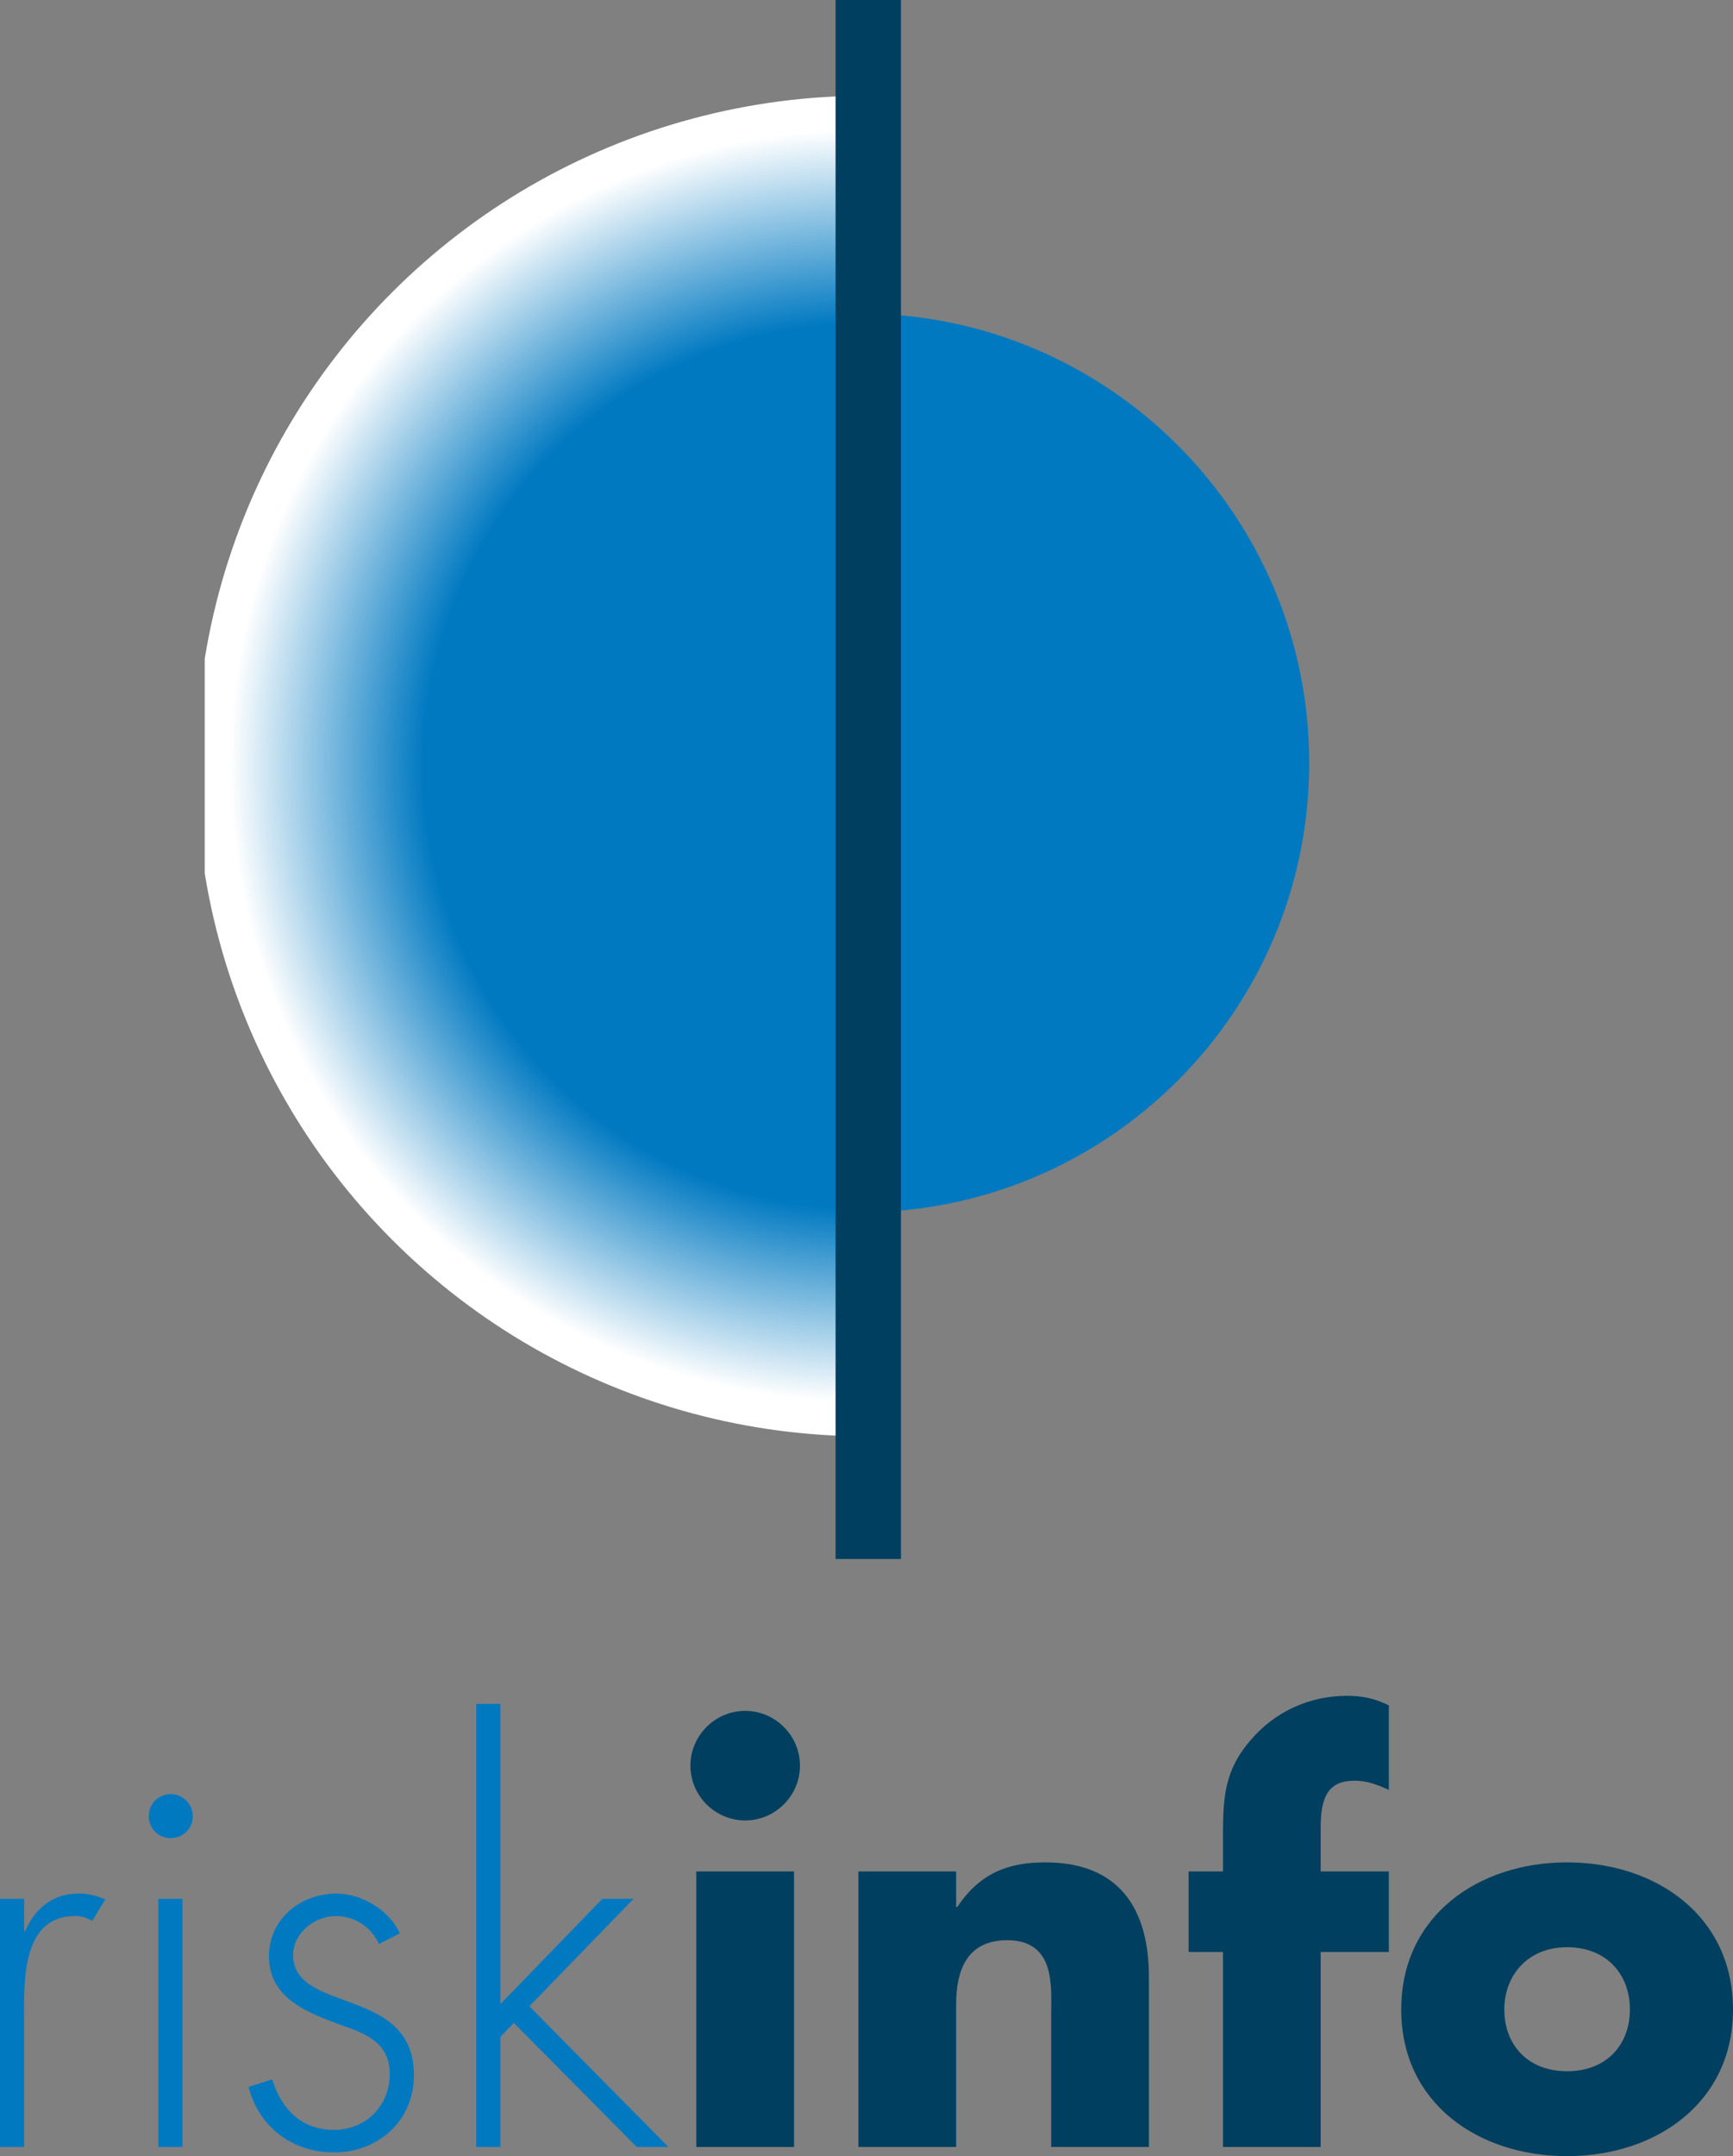
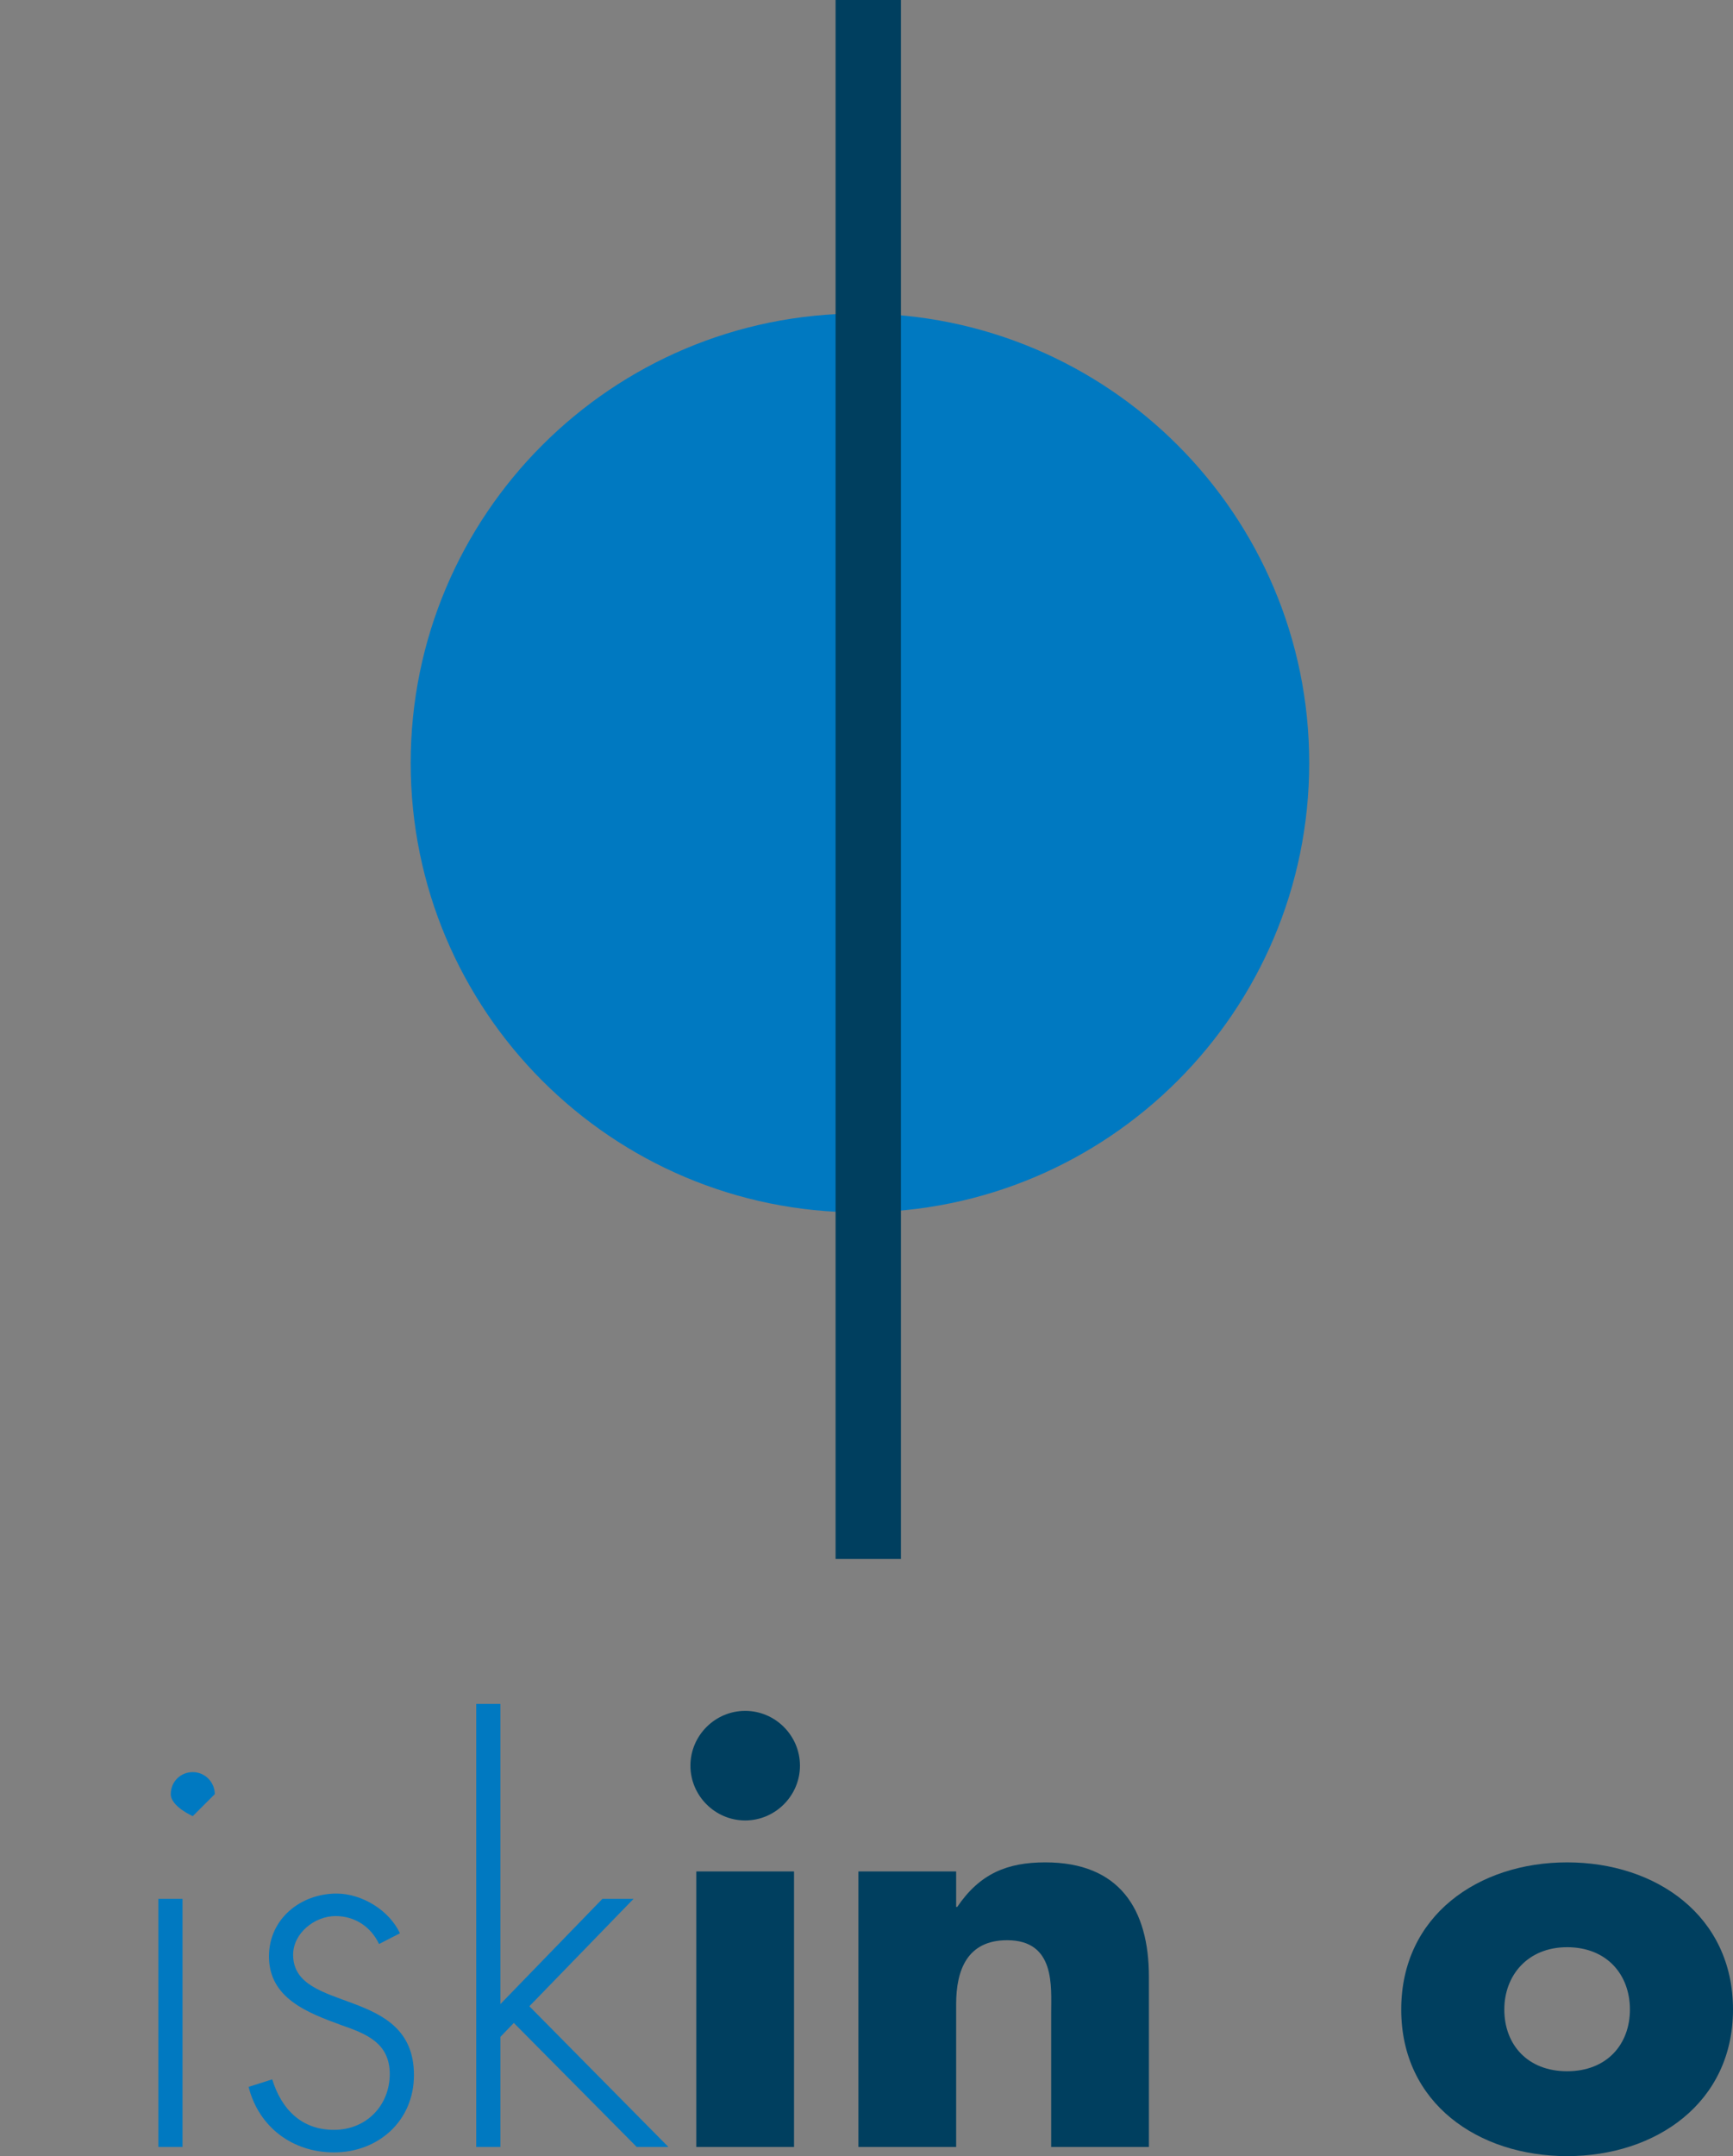
<svg xmlns="http://www.w3.org/2000/svg" id="Layer_2" viewBox="0 0 394.58 490.73">
  <rect x="0" y="0" width="394.58" height="490.73" fill="#808080" stroke="none" />
  <defs>
    <style>.cls-1{clip-path:url(#clippath);}.cls-2,.cls-3,.cls-4,.cls-5{stroke-width:0px;}.cls-2,.cls-6{fill:none;}.cls-3{fill:url(#radial-gradient);}.cls-6{stroke:#003f5f;stroke-width:14.88px;}.cls-4{fill:#003f5f;}.cls-5{fill:#0079c1;}</style>
    <clipPath id="clippath">
      <rect class="cls-2" x="46.62" y="21.06" width="150.58" height="305.79" />
    </clipPath>
    <radialGradient id="radial-gradient" cx="197.2" cy="174.34" fx="197.2" fy="174.34" r="152.55" gradientTransform="translate(181.04 -88.38) rotate(45)" gradientUnits="userSpaceOnUse">
      <stop offset=".66" stop-color="#0079c1" />
      <stop offset=".95" stop-color="#fff" />
    </radialGradient>
  </defs>
  <g id="Layer_1-2">
-     <path class="cls-5" d="m5.5,439.51h.24c2.2-5.13,6.23-8.55,12.22-8.55,2.2,0,4.04.48,5.99,1.34l-2.94,4.89c-1.34-.74-2.44-1.11-3.91-1.11-12.35,0-11.61,15.4-11.61,23.72v28.85H0v-56.47h5.5v7.33Z" />
-     <path class="cls-5" d="m43.89,413.35c0,2.82-2.2,5.01-5.01,5.01s-5.01-2.2-5.01-5.01,2.2-5.01,5.01-5.01,5.01,2.32,5.01,5.01Zm-2.33,75.3h-5.5v-56.47h5.5v56.47Z" />
+     <path class="cls-5" d="m43.89,413.35s-5.01-2.2-5.01-5.01,2.2-5.01,5.01-5.01,5.01,2.32,5.01,5.01Zm-2.33,75.3h-5.5v-56.47h5.5v56.47Z" />
    <path class="cls-5" d="m86.3,442.45c-1.83-3.91-5.5-6.36-9.9-6.36-4.77,0-9.66,3.91-9.66,8.81,0,13.57,27.51,6.96,27.51,27.38,0,10.39-8.07,17.6-18.22,17.6-9.41,0-17.11-5.74-19.43-14.91l5.38-1.71c2.08,6.72,6.6,11.49,14.05,11.49s12.71-5.62,12.71-12.71-5.38-9.16-11-11.12c-7.7-2.82-16.5-6.11-16.5-15.65,0-8.55,7.21-14.3,15.4-14.3,5.74,0,11.98,3.79,14.42,9.04l-4.77,2.45Z" />
    <path class="cls-5" d="m113.93,456.13l23.22-23.95h7.09l-23.71,24.44,31.66,32.03h-7.21l-27.99-28.24-3.06,3.18v25.06h-5.5v-100.85h5.5v68.33Z" />
    <path class="cls-4" d="m182.14,401.86c0,6.84-5.62,12.47-12.47,12.47s-12.47-5.62-12.47-12.47,5.62-12.47,12.47-12.47,12.47,5.62,12.47,12.47Zm-1.35,86.79h-22.25v-62.71h22.25v62.71Z" />
    <path class="cls-4" d="m217.71,434.01h.24c5.13-7.57,11.37-10.14,20.05-10.14,16.87,0,23.59,10.63,23.59,26.03v38.75h-22.25v-30.56c0-5.99.97-16.5-10.03-16.5-9.04,0-11.61,6.72-11.61,14.54v32.52h-22.25v-62.71h22.25v8.06Z" />
-     <path class="cls-4" d="m300.71,488.65h-22.25v-44.38h-7.83v-18.33h7.83v-7.95c0-8.68.24-15.03,6.35-22,5.5-6.48,13.45-10.03,21.88-10.03,3.42,0,6.47.61,9.53,2.2v19.2c-2.57-1.11-4.89-2.08-7.82-2.08-5.74,0-7.7,3.42-7.7,10.51v10.15h15.52v18.33h-15.52v44.38Z" />
    <path class="cls-4" d="m394.58,457.36c0,21.27-17.6,33.37-37.77,33.37s-37.77-11.98-37.77-33.37,17.6-33.49,37.77-33.49,37.77,12.1,37.77,33.49Zm-52.07,0c0,7.94,5.25,14.05,14.3,14.05s14.3-6.11,14.3-14.05-5.26-14.18-14.3-14.18-14.3,6.48-14.3,14.18Z" />
    <path class="cls-5" d="m298.09,173.64c0,56.5-45.8,102.3-102.29,102.3s-102.29-45.8-102.29-102.3,45.8-102.29,102.29-102.29,102.29,45.8,102.29,102.29Z" />
    <g class="cls-1">
-       <circle class="cls-3" cx="197.2" cy="174.34" r="152.55" transform="translate(-65.52 190.51) rotate(-45)" />
-     </g>
+       </g>
    <line class="cls-6" x1="197.69" x2="197.69" y2="354.82" />
  </g>
</svg>